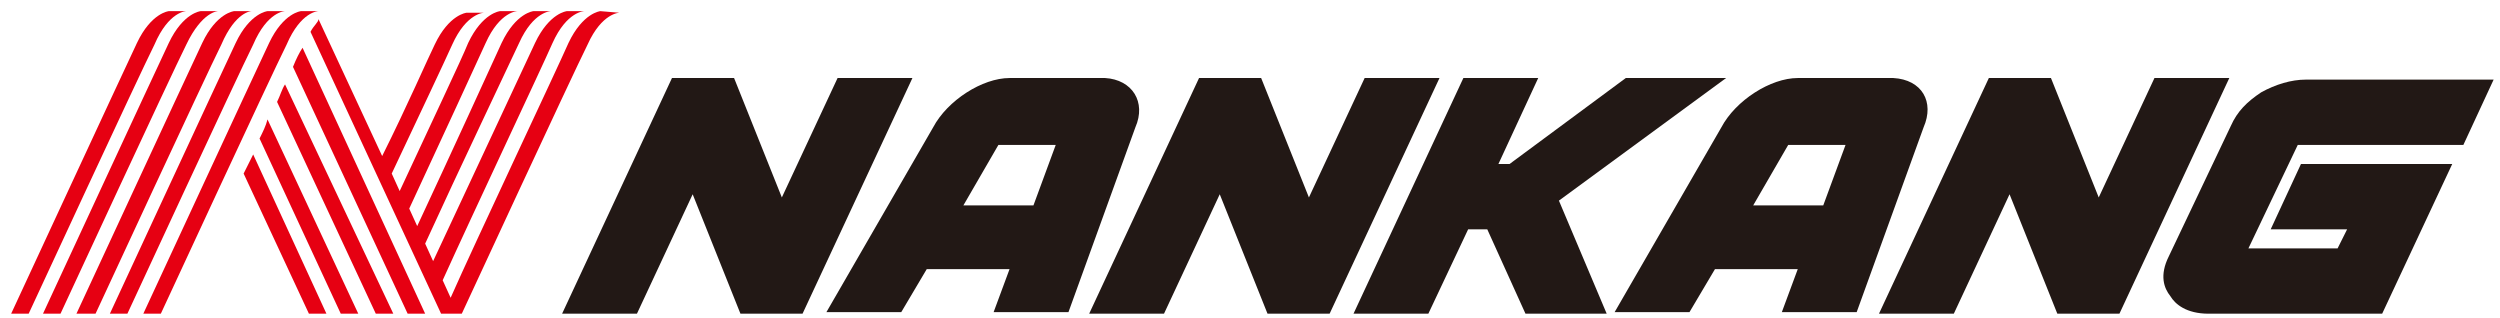
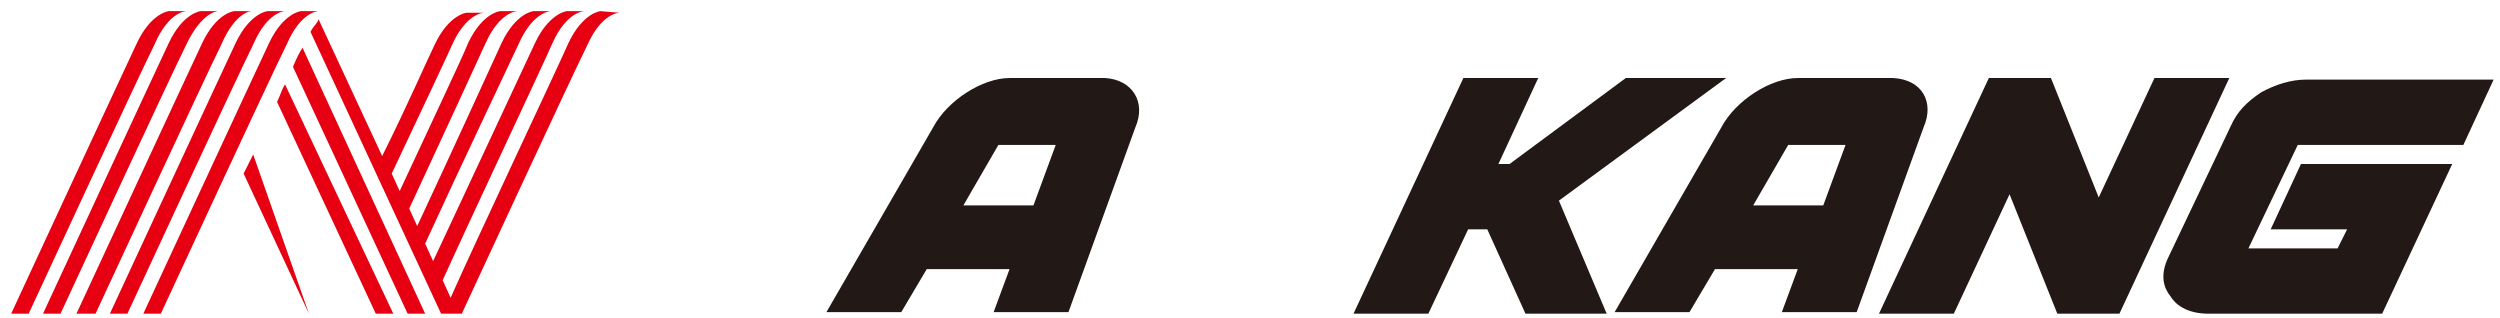
<svg xmlns="http://www.w3.org/2000/svg" width="157" height="20" viewBox="0 0 157 20" fill="none">
  <path d="M11.7 0.7H10.6C10.6 0.7 9.5 0.8 8.6 2.7C7.7 4.6 0.7 19.7 0.7 19.7H1.8C1.8 19.7 8.7 4.8 9.7 2.8C10.6 0.7 11.7 0.7 11.7 0.7Z" fill="#E60012" />
  <path d="M13.7 0.7H12.6C12.6 0.7 11.5 0.8 10.6 2.7C9.7 4.6 2.7 19.7 2.7 19.7H3.8C3.8 19.7 10.7 4.8 11.7 2.8C12.7 0.7 13.7 0.7 13.7 0.7Z" fill="#E60012" />
  <path d="M15.8 0.7H14.7C14.7 0.7 13.6 0.8 12.7 2.7C11.8 4.6 4.8 19.7 4.8 19.7H6C6 19.7 12.9 4.8 13.9 2.8C14.8 0.7 15.8 0.7 15.8 0.7Z" fill="#E60012" />
  <path d="M17.9 0.7H16.8C16.8 0.7 15.7 0.8 14.8 2.7C13.9 4.6 6.9 19.7 6.9 19.7H8C8 19.7 14.9 4.8 15.9 2.8C16.8 0.7 17.9 0.7 17.9 0.7Z" fill="#E60012" />
  <path d="M20 0.7H18.9C18.9 0.7 17.8 0.8 16.9 2.7C16 4.6 9 19.7 9 19.7H10.1C10.1 19.7 17 4.8 18 2.8C18.9 0.7 20 0.7 20 0.7Z" fill="#E60012" />
-   <path d="M16.3 8.7L21.4 19.7H22.5L16.8 7.5C16.7 7.9 16.5 8.3 16.3 8.7Z" fill="#E60012" />
-   <path d="M15.3 10.9L19.4 19.7H20.5L15.9 9.7C15.7 10.1 15.5 10.5 15.3 10.9Z" fill="#E60012" />
+   <path d="M15.3 10.9L19.4 19.7L15.9 9.7C15.7 10.1 15.5 10.5 15.3 10.9Z" fill="#E60012" />
  <path d="M18.4 4.2L25.6 19.7H26.7L19 3C18.8 3.3 18.6 3.7 18.4 4.2Z" fill="#E60012" />
  <path d="M17.4 6.4L23.6 19.7H24.7L17.9 5.3C17.7 5.6 17.6 6 17.4 6.4Z" fill="#E60012" />
  <path d="M37.7 0.7C37.7 0.7 36.6 0.8 35.7 2.7C35 4.3 29.8 15.3 28.3 18.7L27.8 17.6C29.7 13.4 34 4.3 34.7 2.7C35.6 0.7 36.7 0.7 36.7 0.7H35.6C35.6 0.7 34.5 0.8 33.6 2.7C33 4 29.3 11.9 27.2 16.4L26.7 15.3C28.8 10.7 32 4 32.6 2.7C33.5 0.7 34.6 0.7 34.6 0.7H33.5C33.5 0.7 32.4 0.8 31.5 2.7C31 3.8 28.3 9.7 26.2 14.2L25.7 13.1C27.7 8.8 30 3.8 30.5 2.7C31.4 0.7 32.5 0.7 32.5 0.7H31.4C31.4 0.7 30.3 0.8 29.4 2.7C29 3.7 27 7.9 25.1 12L24.6 10.9C26.3 7.3 28 3.7 28.4 2.8C29.3 0.8 30.4 0.8 30.4 0.8H29.3C29.3 0.8 28.2 0.9 27.3 2.8C26.9 3.6 25.6 6.6 24 9.8L20 1.2C20 1.4 19.7 1.6 19.5 2L27.7 19.7H28.2H28.8H29C29 19.7 35.9 4.8 36.9 2.8C37.8 0.8 38.9 0.8 38.9 0.8L37.7 0.7Z" fill="#E60012" />
-   <path d="M85.7 4.9L82.2 12.4L79.2 4.9H75.3L68.4 19.7H73.1L76.6 12.2L79.6 19.7H83.5L90.4 4.9H85.7Z" fill="#221815" />
-   <path d="M52.6 4.9L49.1 12.4L46.1 4.9H42.2L35.3 19.7H40L43.5 12.2L46.5 19.7H50.4L57.3 4.9H52.6Z" fill="#221815" />
  <path d="M108.4 4.9H102.1L94.8 10.3H94.1L96.6 4.9H91.9L85 19.7H89.7L92.2 14.4H93.4L95.8 19.7H100.9L97.9 12.6L108.4 4.9Z" fill="#221815" />
  <path d="M135.3 4.9L131.8 12.4L128.8 4.9H124.9L118 19.7H122.7L126.2 12.2L129.2 19.7H133.1L140 4.9H135.3Z" fill="#221815" />
  <path d="M141.2 15.6L144.3 9.1H154.7L156.6 5H144.8C143.9 5 142.9 5.3 142 5.8C141.1 6.4 140.5 7 140.1 7.9L136.2 16.1C135.6 17.3 135.9 18.1 136.3 18.6C136.6 19.1 137.3 19.7 138.7 19.7H149.6L154 10.3H144.5L142.6 14.4H147.4L146.8 15.6H141.2Z" fill="#221815" />
  <path d="M69.4 4.9H63.4C61.7 4.9 59.5 6.3 58.6 8L51.9 19.6H56.6L58.2 16.9H63.4L62.4 19.6H67.1L71.3 8C72 6.4 71.1 5 69.4 4.9ZM60.5 12.9L62.7 9.1H66.3L64.9 12.9H60.5Z" fill="#221815" />
  <path d="M118.9 4.9H112.9C111.2 4.9 109 6.3 108.1 8L101.4 19.6H106.1L107.7 16.9H112.9L111.9 19.6H116.6L120.8 8C121.5 6.4 120.7 5 118.9 4.9ZM110.1 12.9L112.3 9.1H115.9L114.5 12.9H110.1Z" fill="#221815" />
</svg>